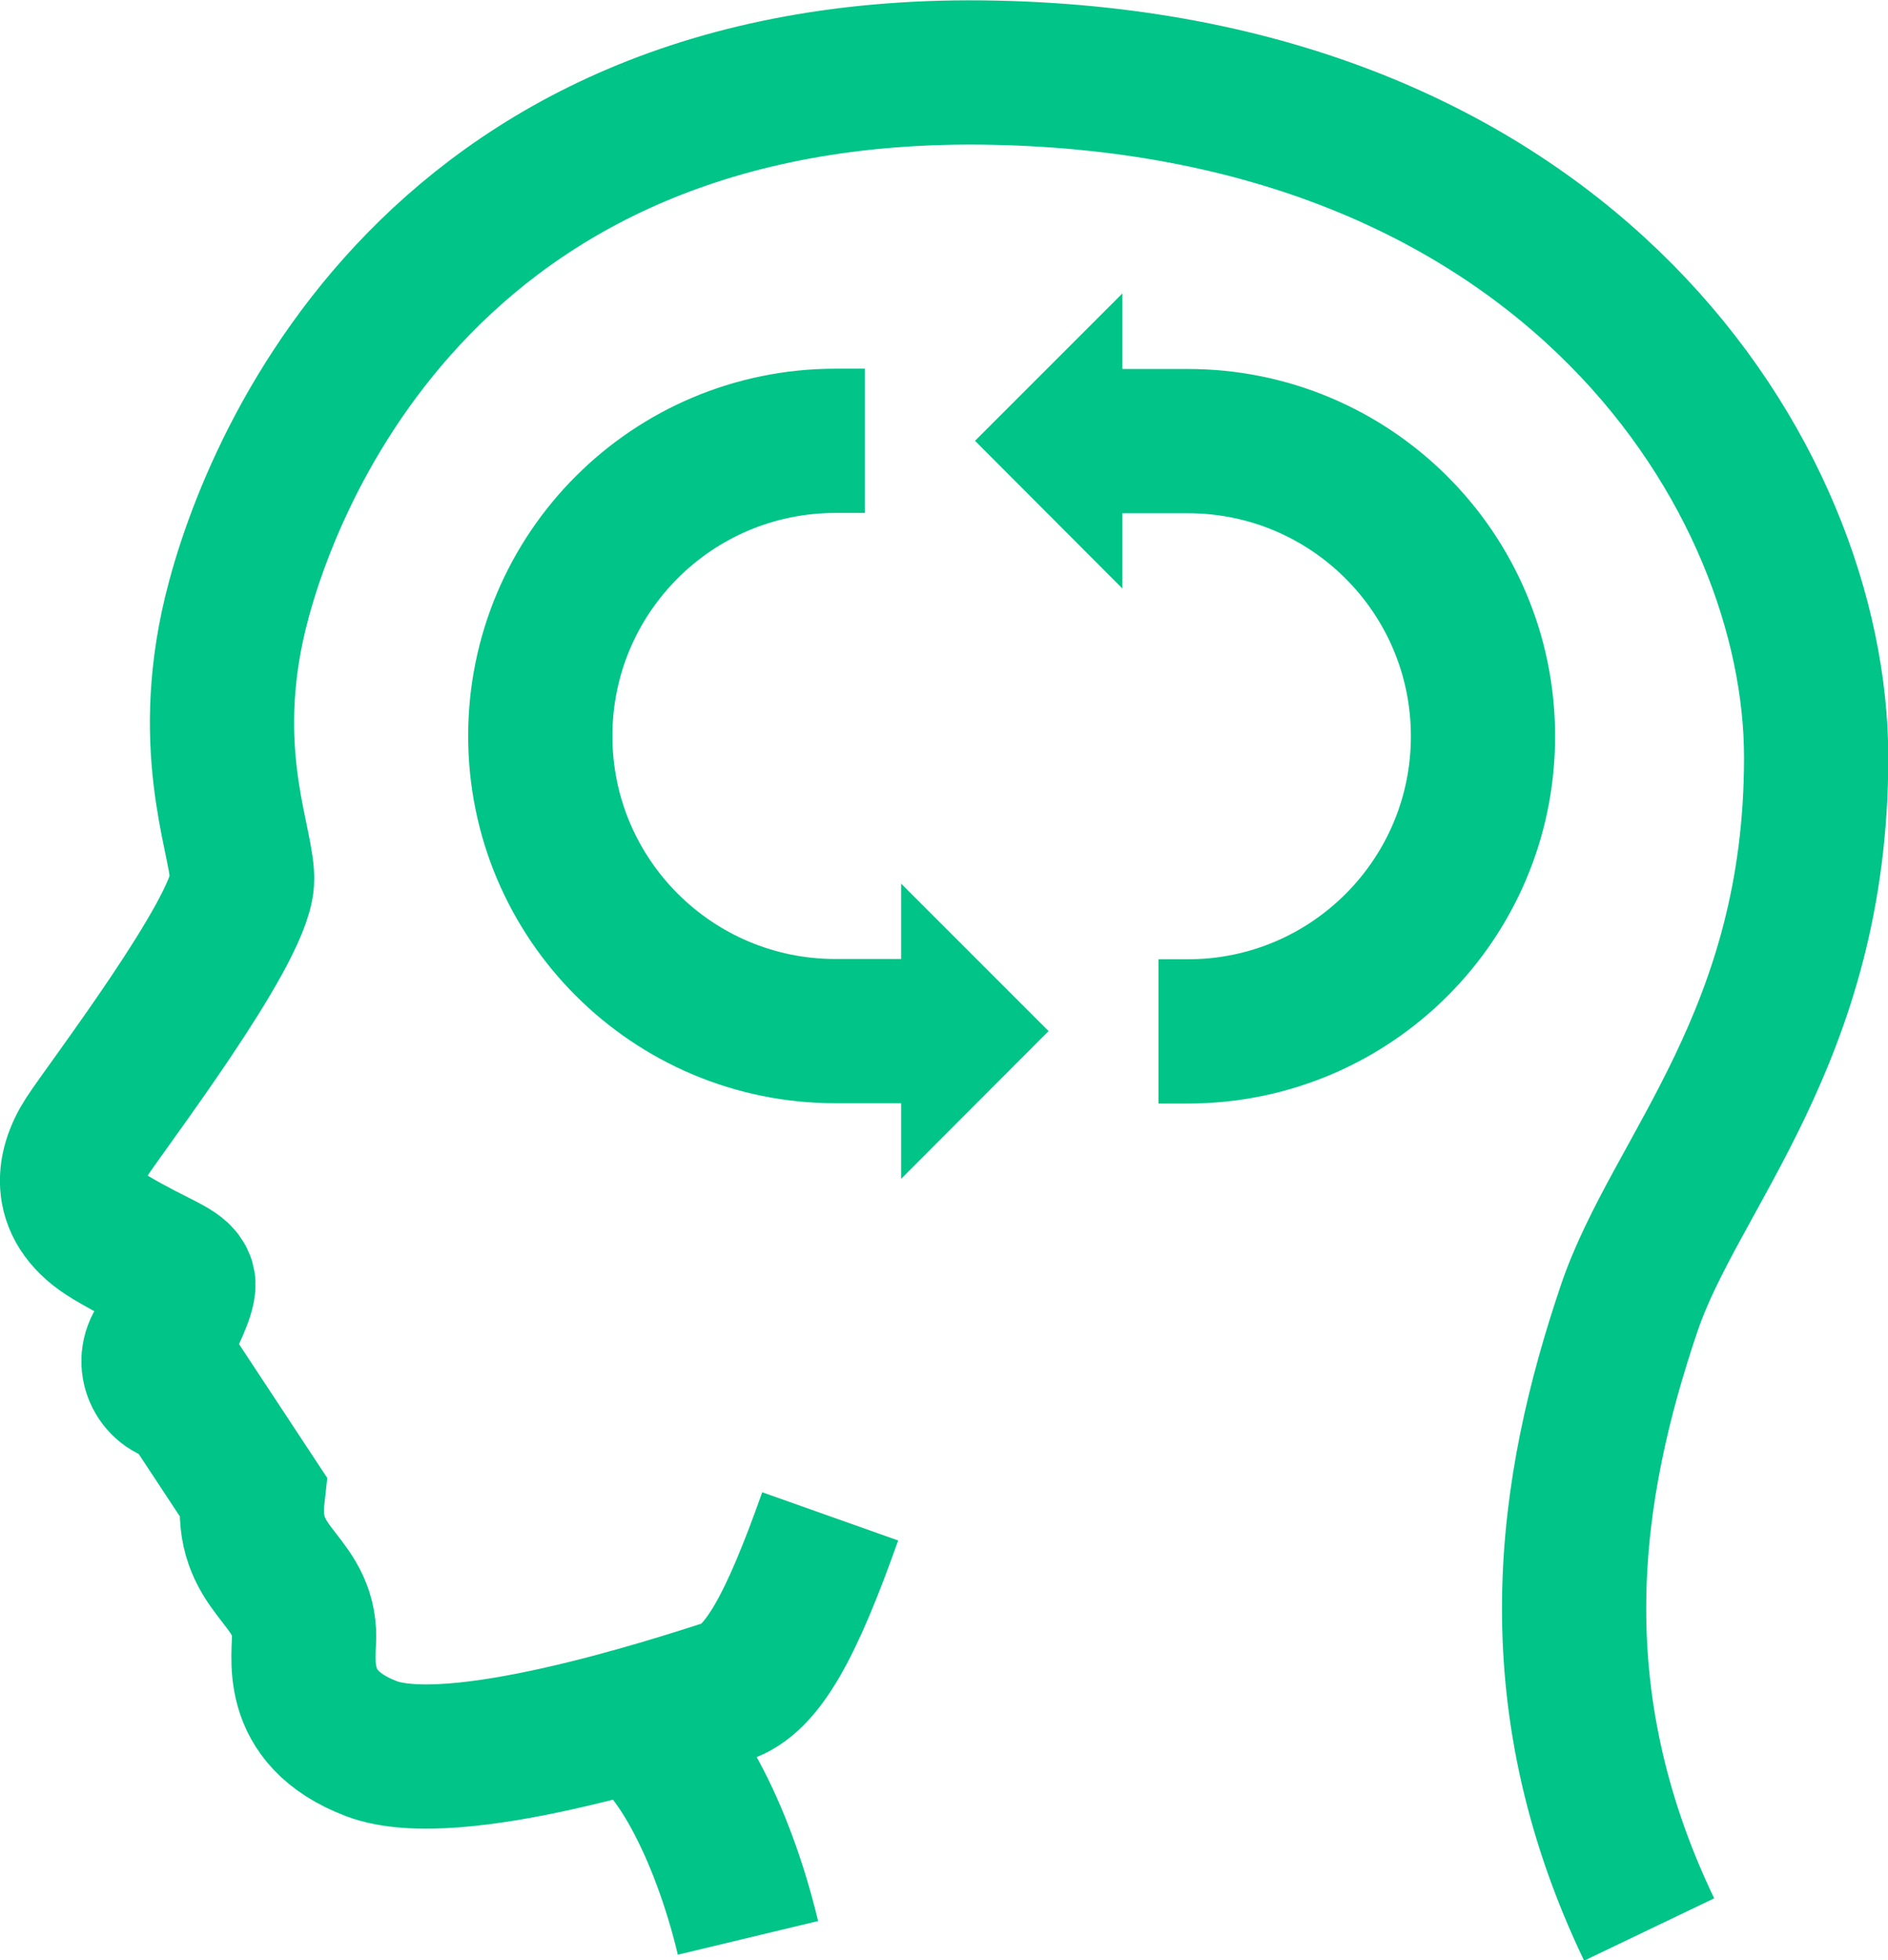
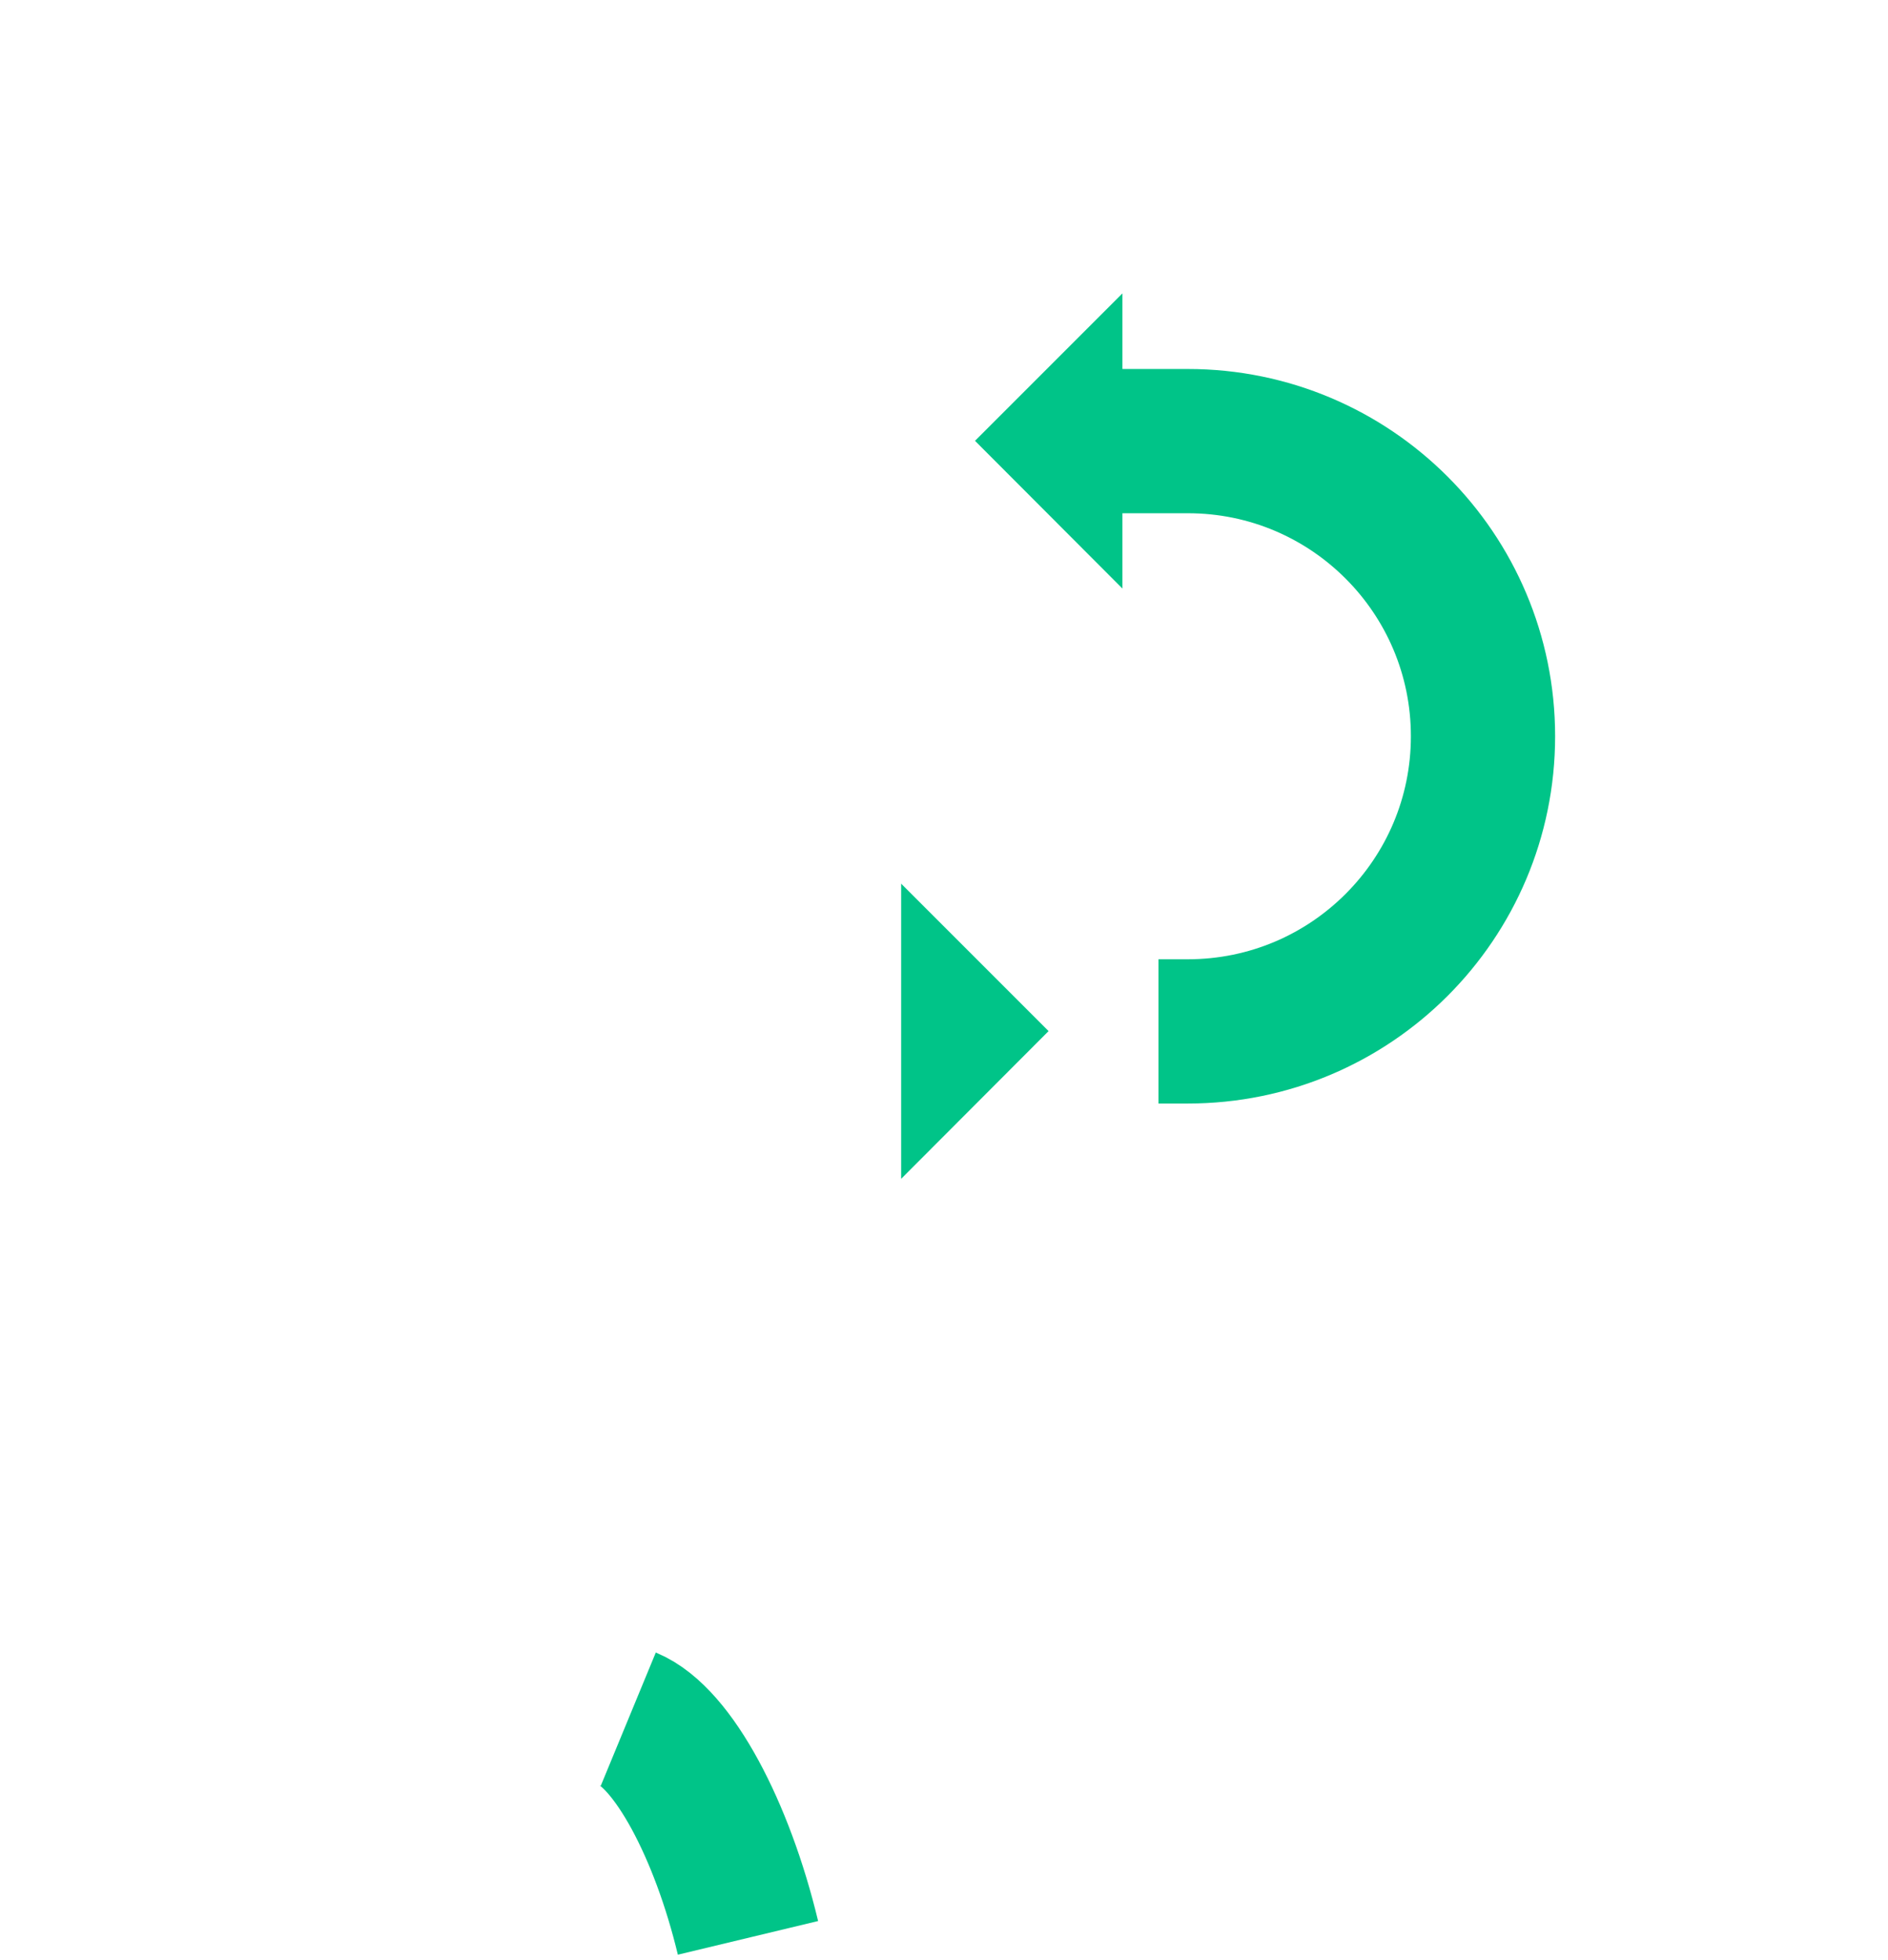
<svg xmlns="http://www.w3.org/2000/svg" id="Layer_2" viewBox="0 0 65.45 67.94">
  <defs>
    <style>.cls-1{fill:none;stroke:#00c488;stroke-miterlimit:10;stroke-width:5px}.cls-2{fill:#00c488}</style>
  </defs>
  <g id="Layer_1-2">
    <path class="cls-1" d="M25.93 67.17c-.9-3.75-2.6-6.94-4.15-7.58" />
-     <path class="cls-1" d="M28.78 52.56c-1.33 3.75-2.34 5.67-3.61 6.07-1.91.61-9.44 3.07-12.3 1.98-2.85-1.09-2.29-3.24-2.33-4.02-.1-1.93-2.07-2.16-1.78-4.74L6.4 48.27c-.82 0-1.33-.88-.95-1.6.53-1 .98-1.94.9-2.22-.13-.44-.85-.57-2.54-1.57-1.69-1.01-1.5-2.39-.81-3.46.69-1.07 5.27-7.05 5.39-8.87.08-1.18-1.33-4.15-.34-8.82S14.52 2.09 34.48 2.52c19.96.42 28.48 14.07 28.48 23.74 0 9.67-4.89 14.38-6.48 19.08-2.1 6.2-3.22 13.38.69 21.54" />
    <path class="cls-2" d="m38.91 20.4-5.11-5.12 5.11-5.11V20.4z" />
    <path class="cls-1" d="M40.16 35.75h1.02c5.65 0 10.23-4.58 10.23-10.23s-4.58-10.23-10.23-10.23h-4.09" />
    <path class="cls-2" d="m31.24 30.63 5.11 5.11-5.11 5.12V30.63z" />
-     <path class="cls-1" d="M29.98 15.28h-1.02c-5.65 0-10.23 4.58-10.23 10.23s4.58 10.23 10.23 10.23h4.09" />
  </g>
</svg>